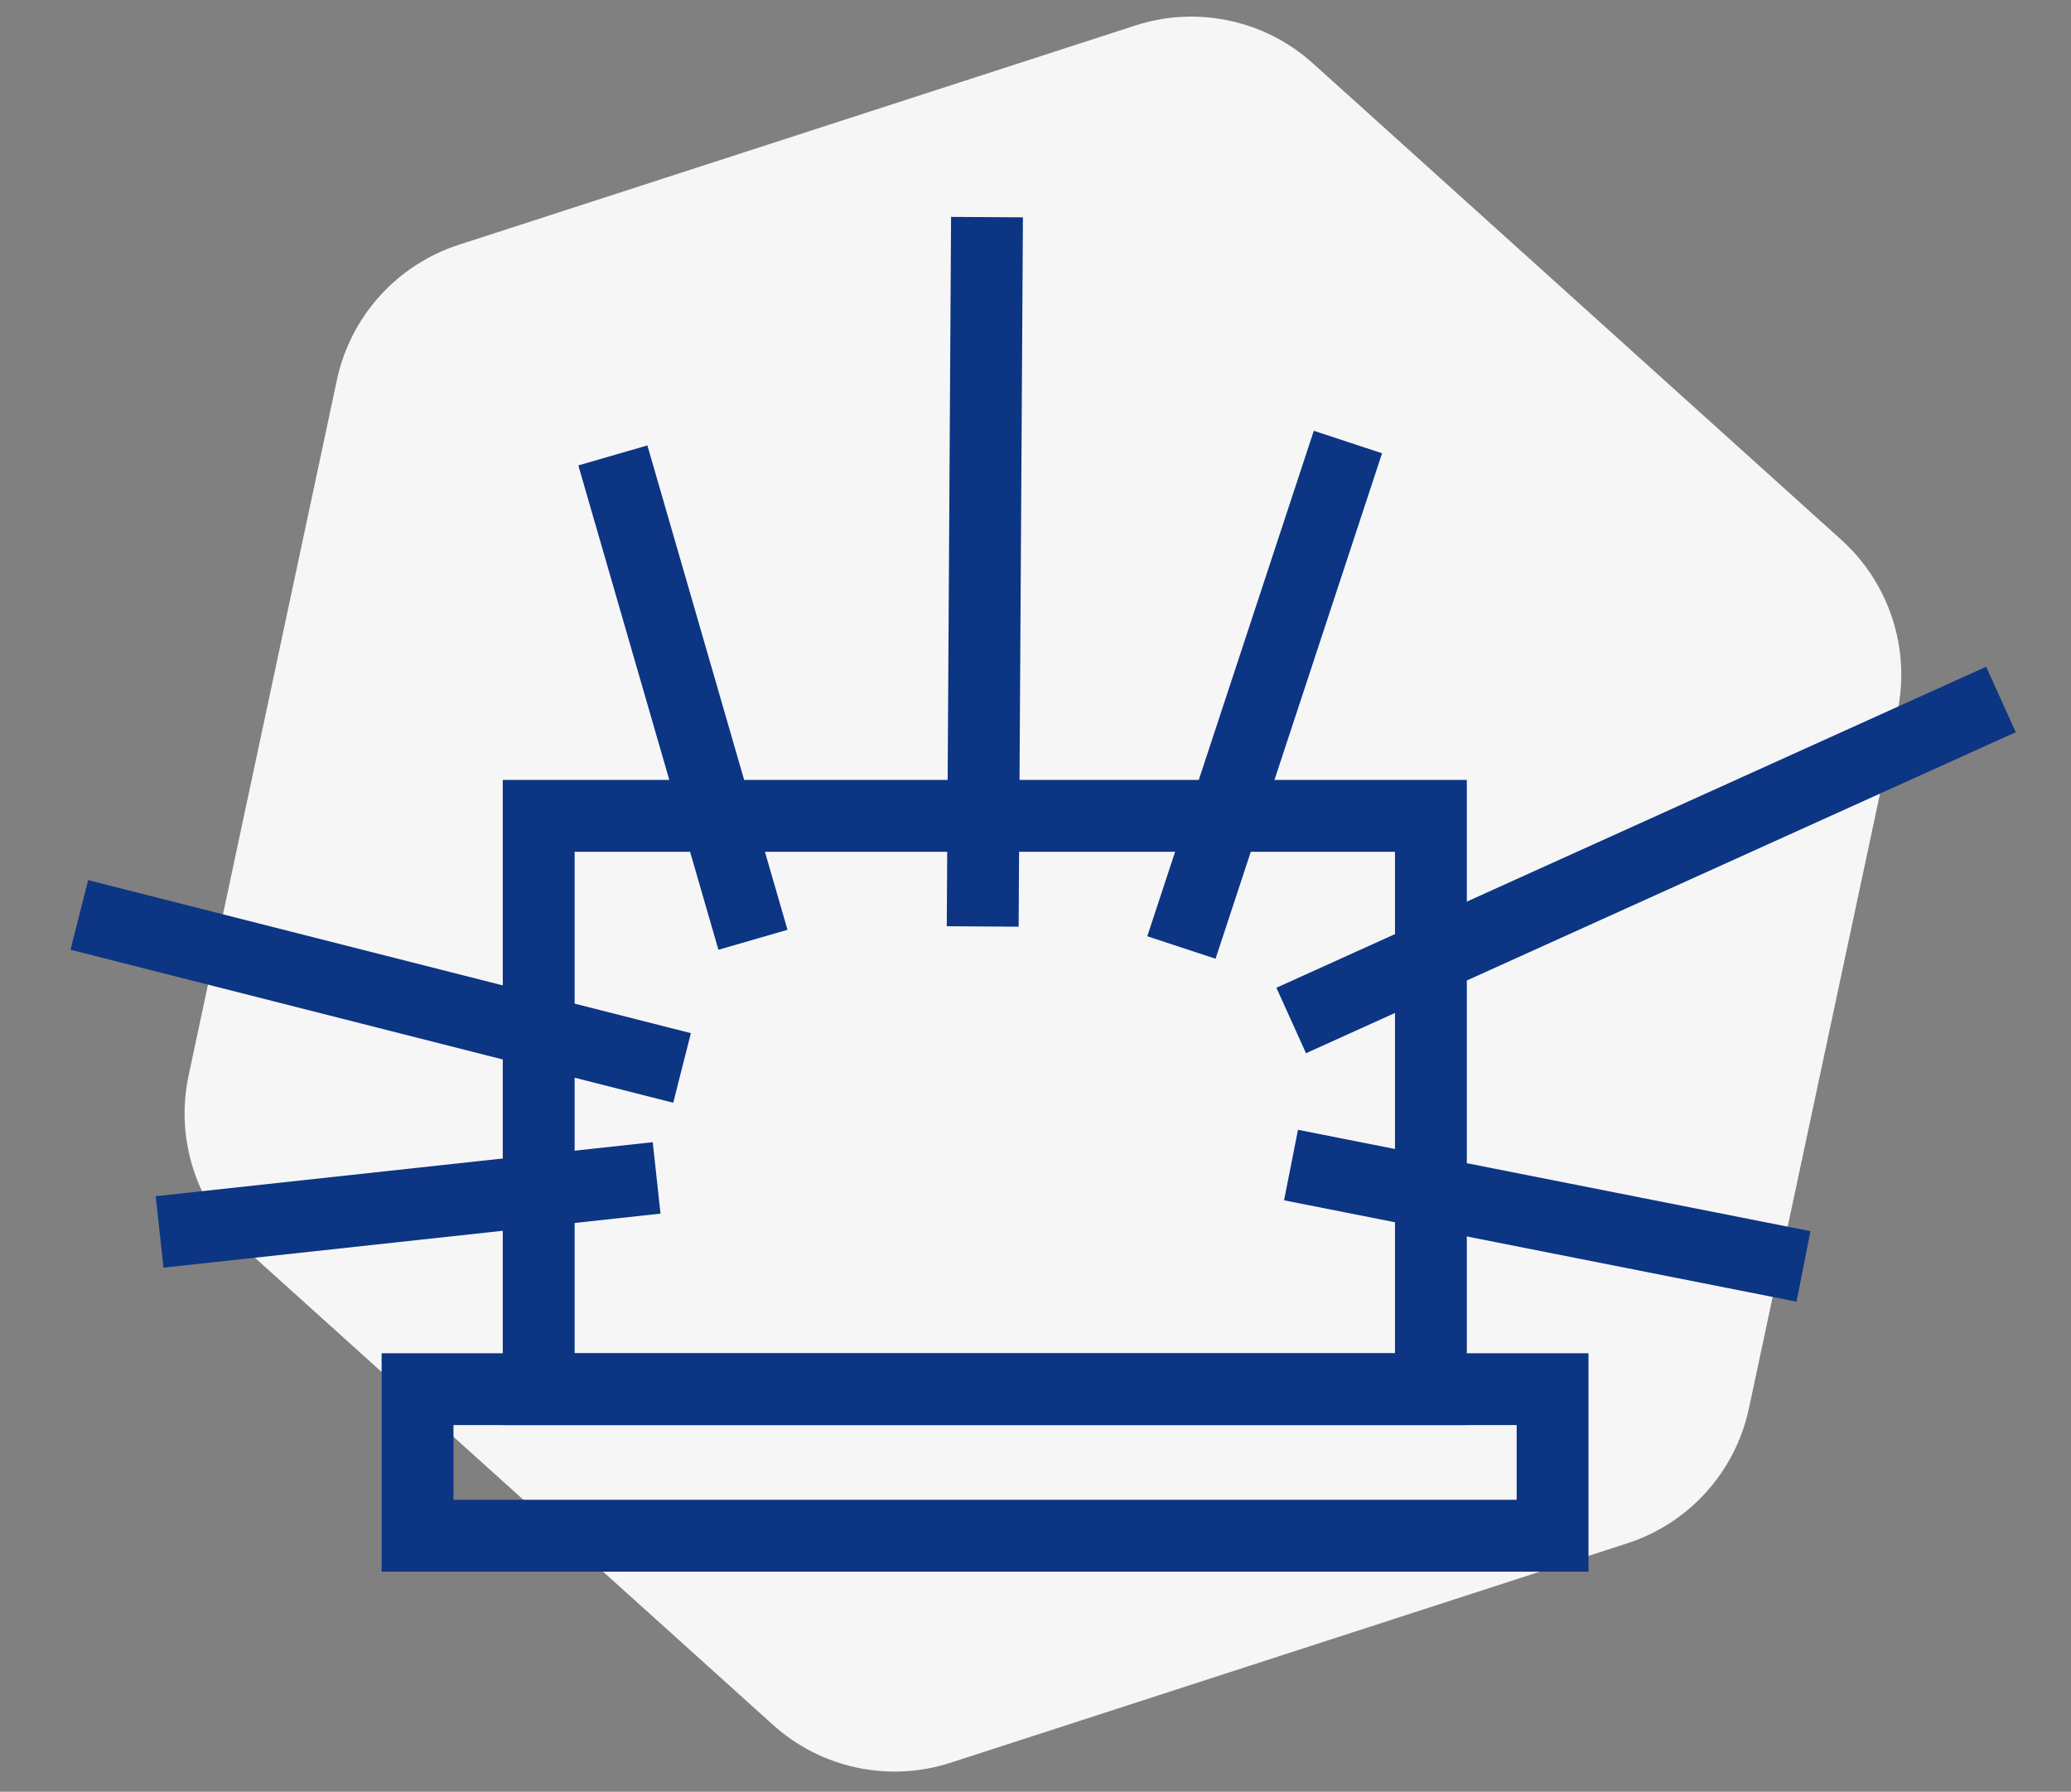
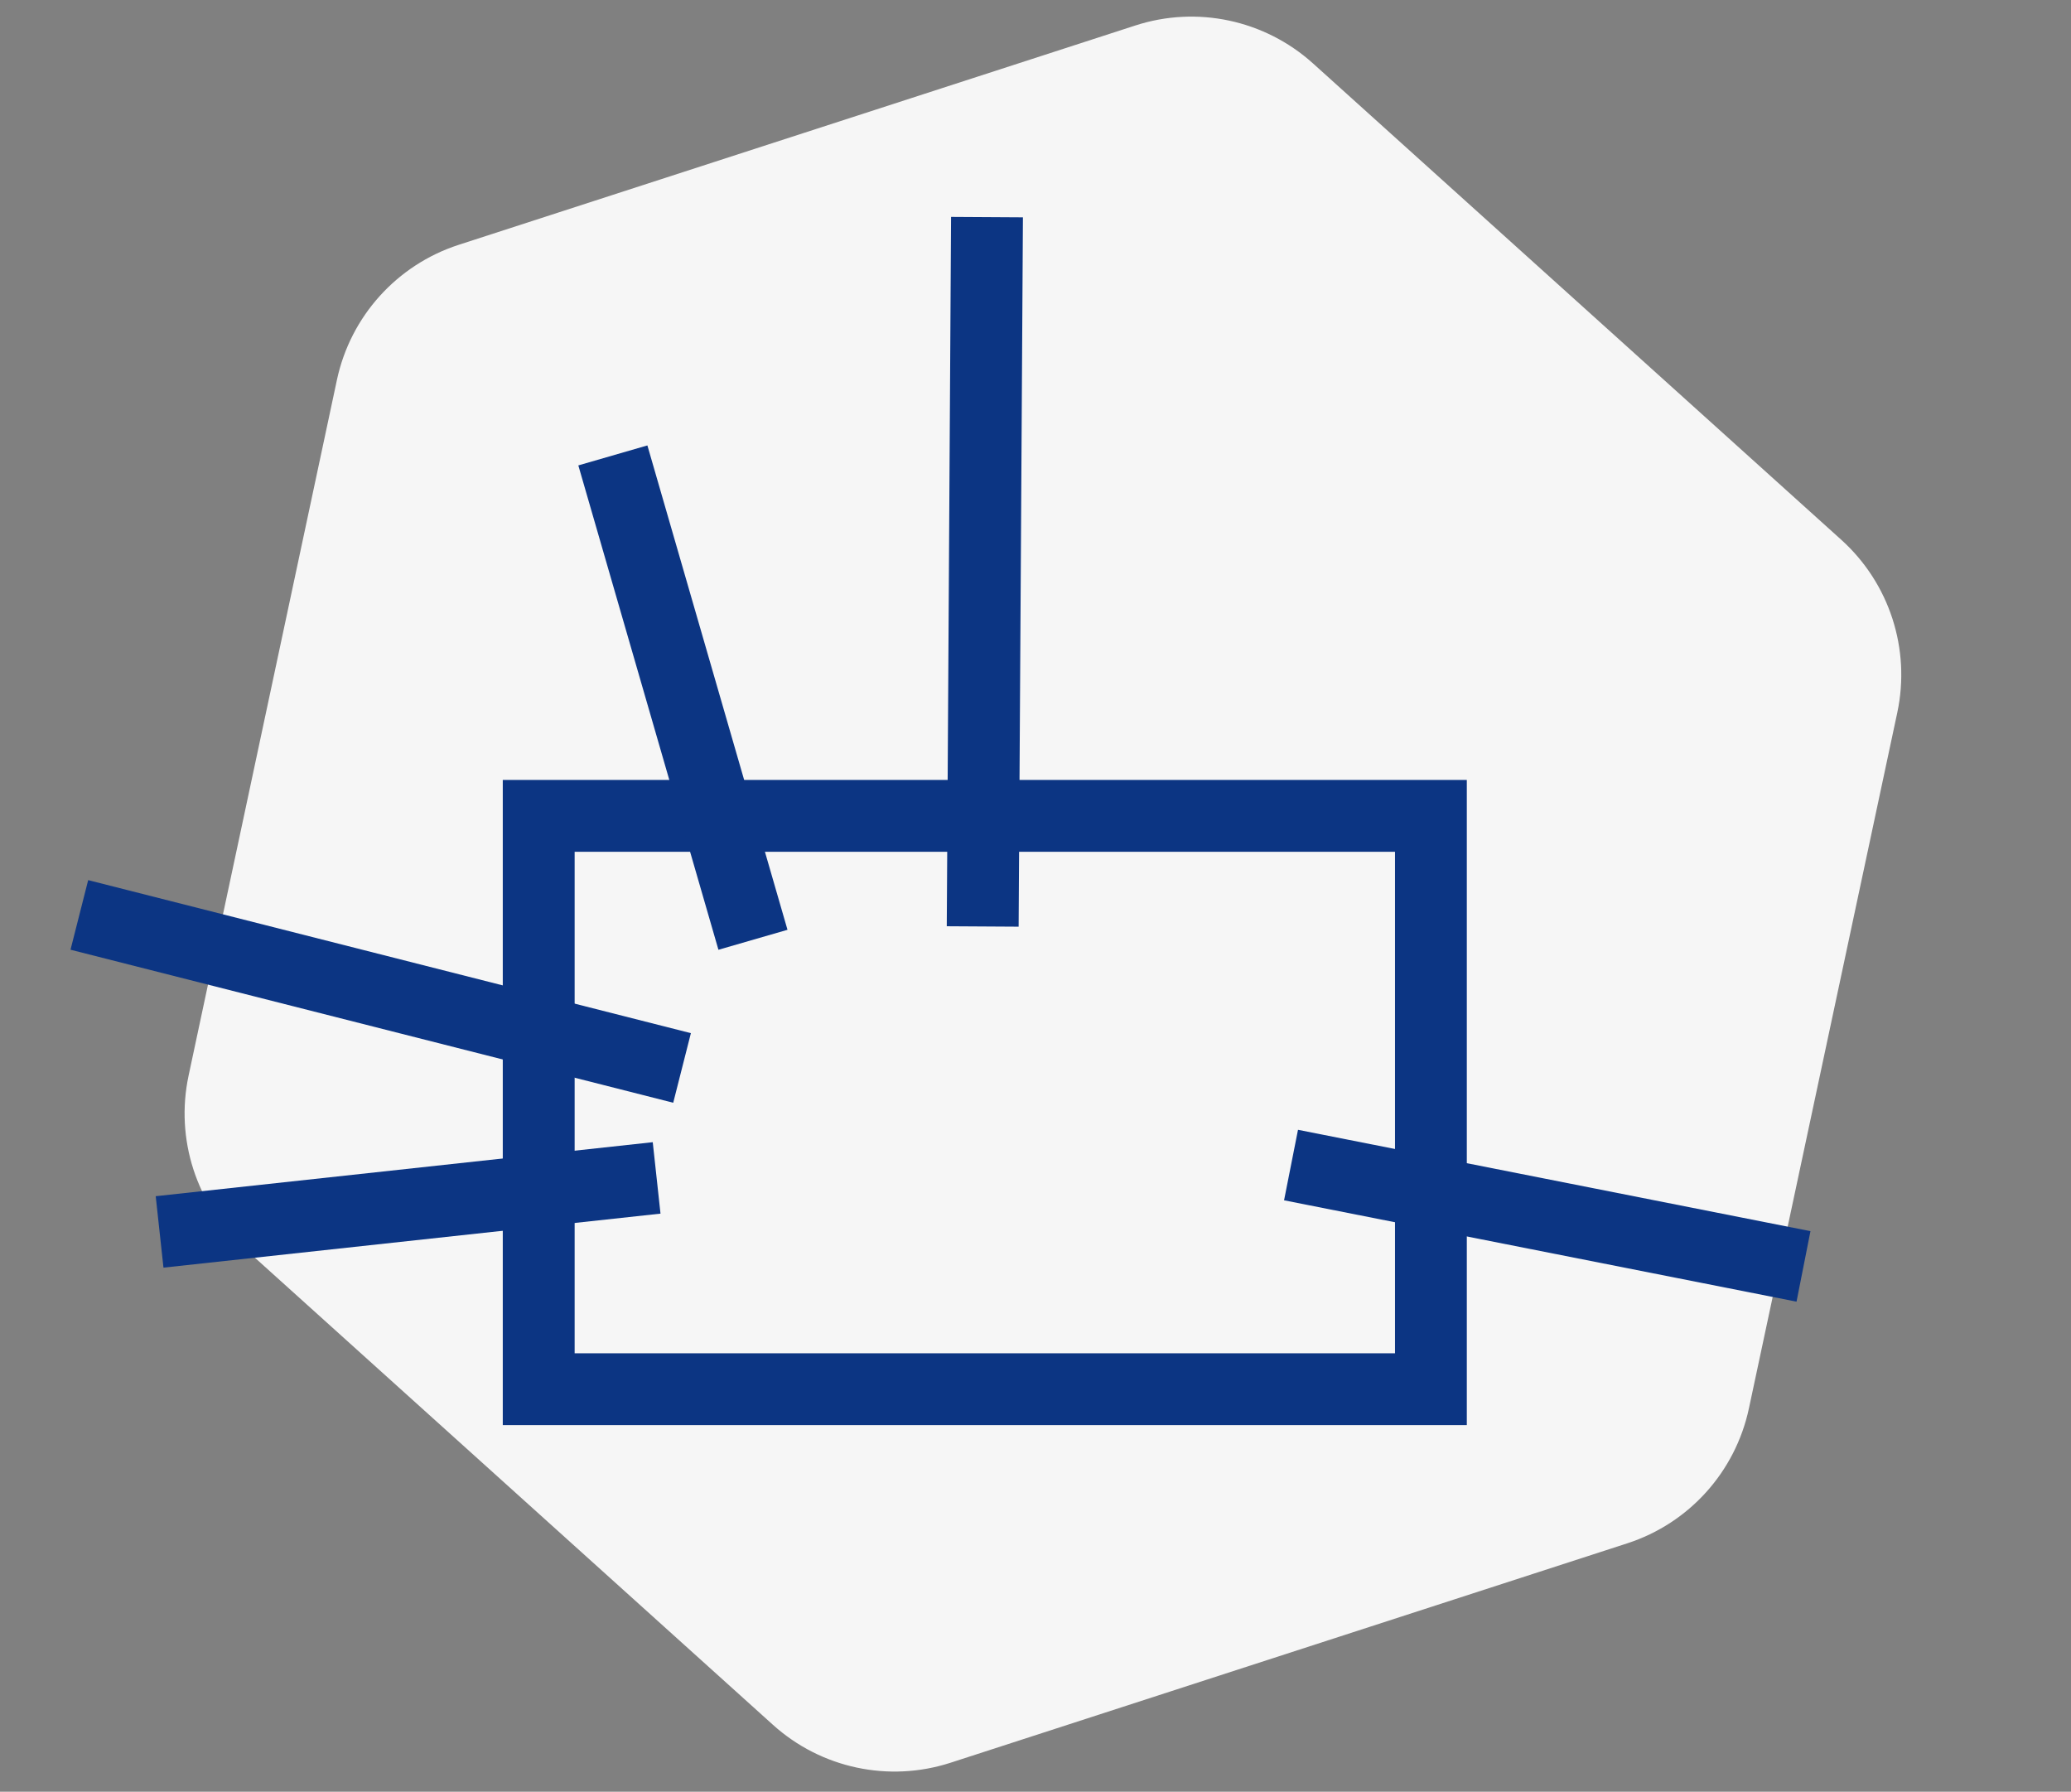
<svg xmlns="http://www.w3.org/2000/svg" version="1.1" id="Warstwa_1" x="0px" y="0px" viewBox="0 0 415 359" style="enable-background:new 0 0 415 359;" xml:space="preserve">
  <rect x="0" y="0" width="415" height="359" fill="#808080" stroke="none" />
  <style type="text/css">
	.st0{fill:#F6F6F6;}
	.st1{fill:#0C3583;}
</style>
  <g id="Warstwa_16">
    <path class="st0" d="M227.5,5.11L91.9,49.06C79.53,53.08,70.24,63.38,67.52,76.1L37.79,215.52c-2.71,12.72,1.57,25.92,11.23,34.63   l105.87,95.45c9.66,8.71,23.23,11.6,35.6,7.59l135.6-43.96c12.37-4.01,21.66-14.32,24.37-27.04l29.73-139.41   c2.71-12.72-1.57-25.92-11.23-34.63L263.1,12.7C253.43,3.99,239.86,1.09,227.5,5.11z" />
  </g>
  <g id="Warstwa_17">
    <g>
      <path class="st1" d="M293.93,285.54H100.75V156.27h193.18V285.54z M115.15,271.15h164.39V170.67H115.15V271.15z" />
-       <path class="st1" d="M318.31,314.91H76.47v-43.76h241.84V314.91z M90.87,300.51h213.05v-14.97H90.87V300.51z" />
-       <rect x="251.86" y="164.98" transform="matrix(0.911 -0.412 0.412 0.911 -41.644 151.382)" class="st1" width="156.12" height="14.4" />
-       <rect x="200.14" y="132.13" transform="matrix(0.313 -0.95 0.95 0.313 41.732 336.37)" class="st1" width="106.61" height="14.4" />
      <rect x="126.28" y="107.37" transform="matrix(6.054465e-03 -1 1 6.054465e-03 81.585 311.22)" class="st1" width="142.13" height="14.4" />
      <rect x="129.54" y="89.31" transform="matrix(0.961 -0.278 0.278 0.961 -33.427 43.437)" class="st1" width="14.4" height="100.99" />
      <rect x="69.14" y="136.22" transform="matrix(0.246 -0.969 0.969 0.246 -134.876 223.779)" class="st1" width="14.39" height="124.64" />
      <rect x="302.96" y="191.38" transform="matrix(0.194 -0.981 0.981 0.194 10.79 500.579)" class="st1" width="14.4" height="104.68" />
      <rect x="31.74" y="234.24" transform="matrix(0.994 -0.108 0.108 0.994 -25.645 10.273)" class="st1" width="100.2" height="14.4" />
    </g>
  </g>
</svg>